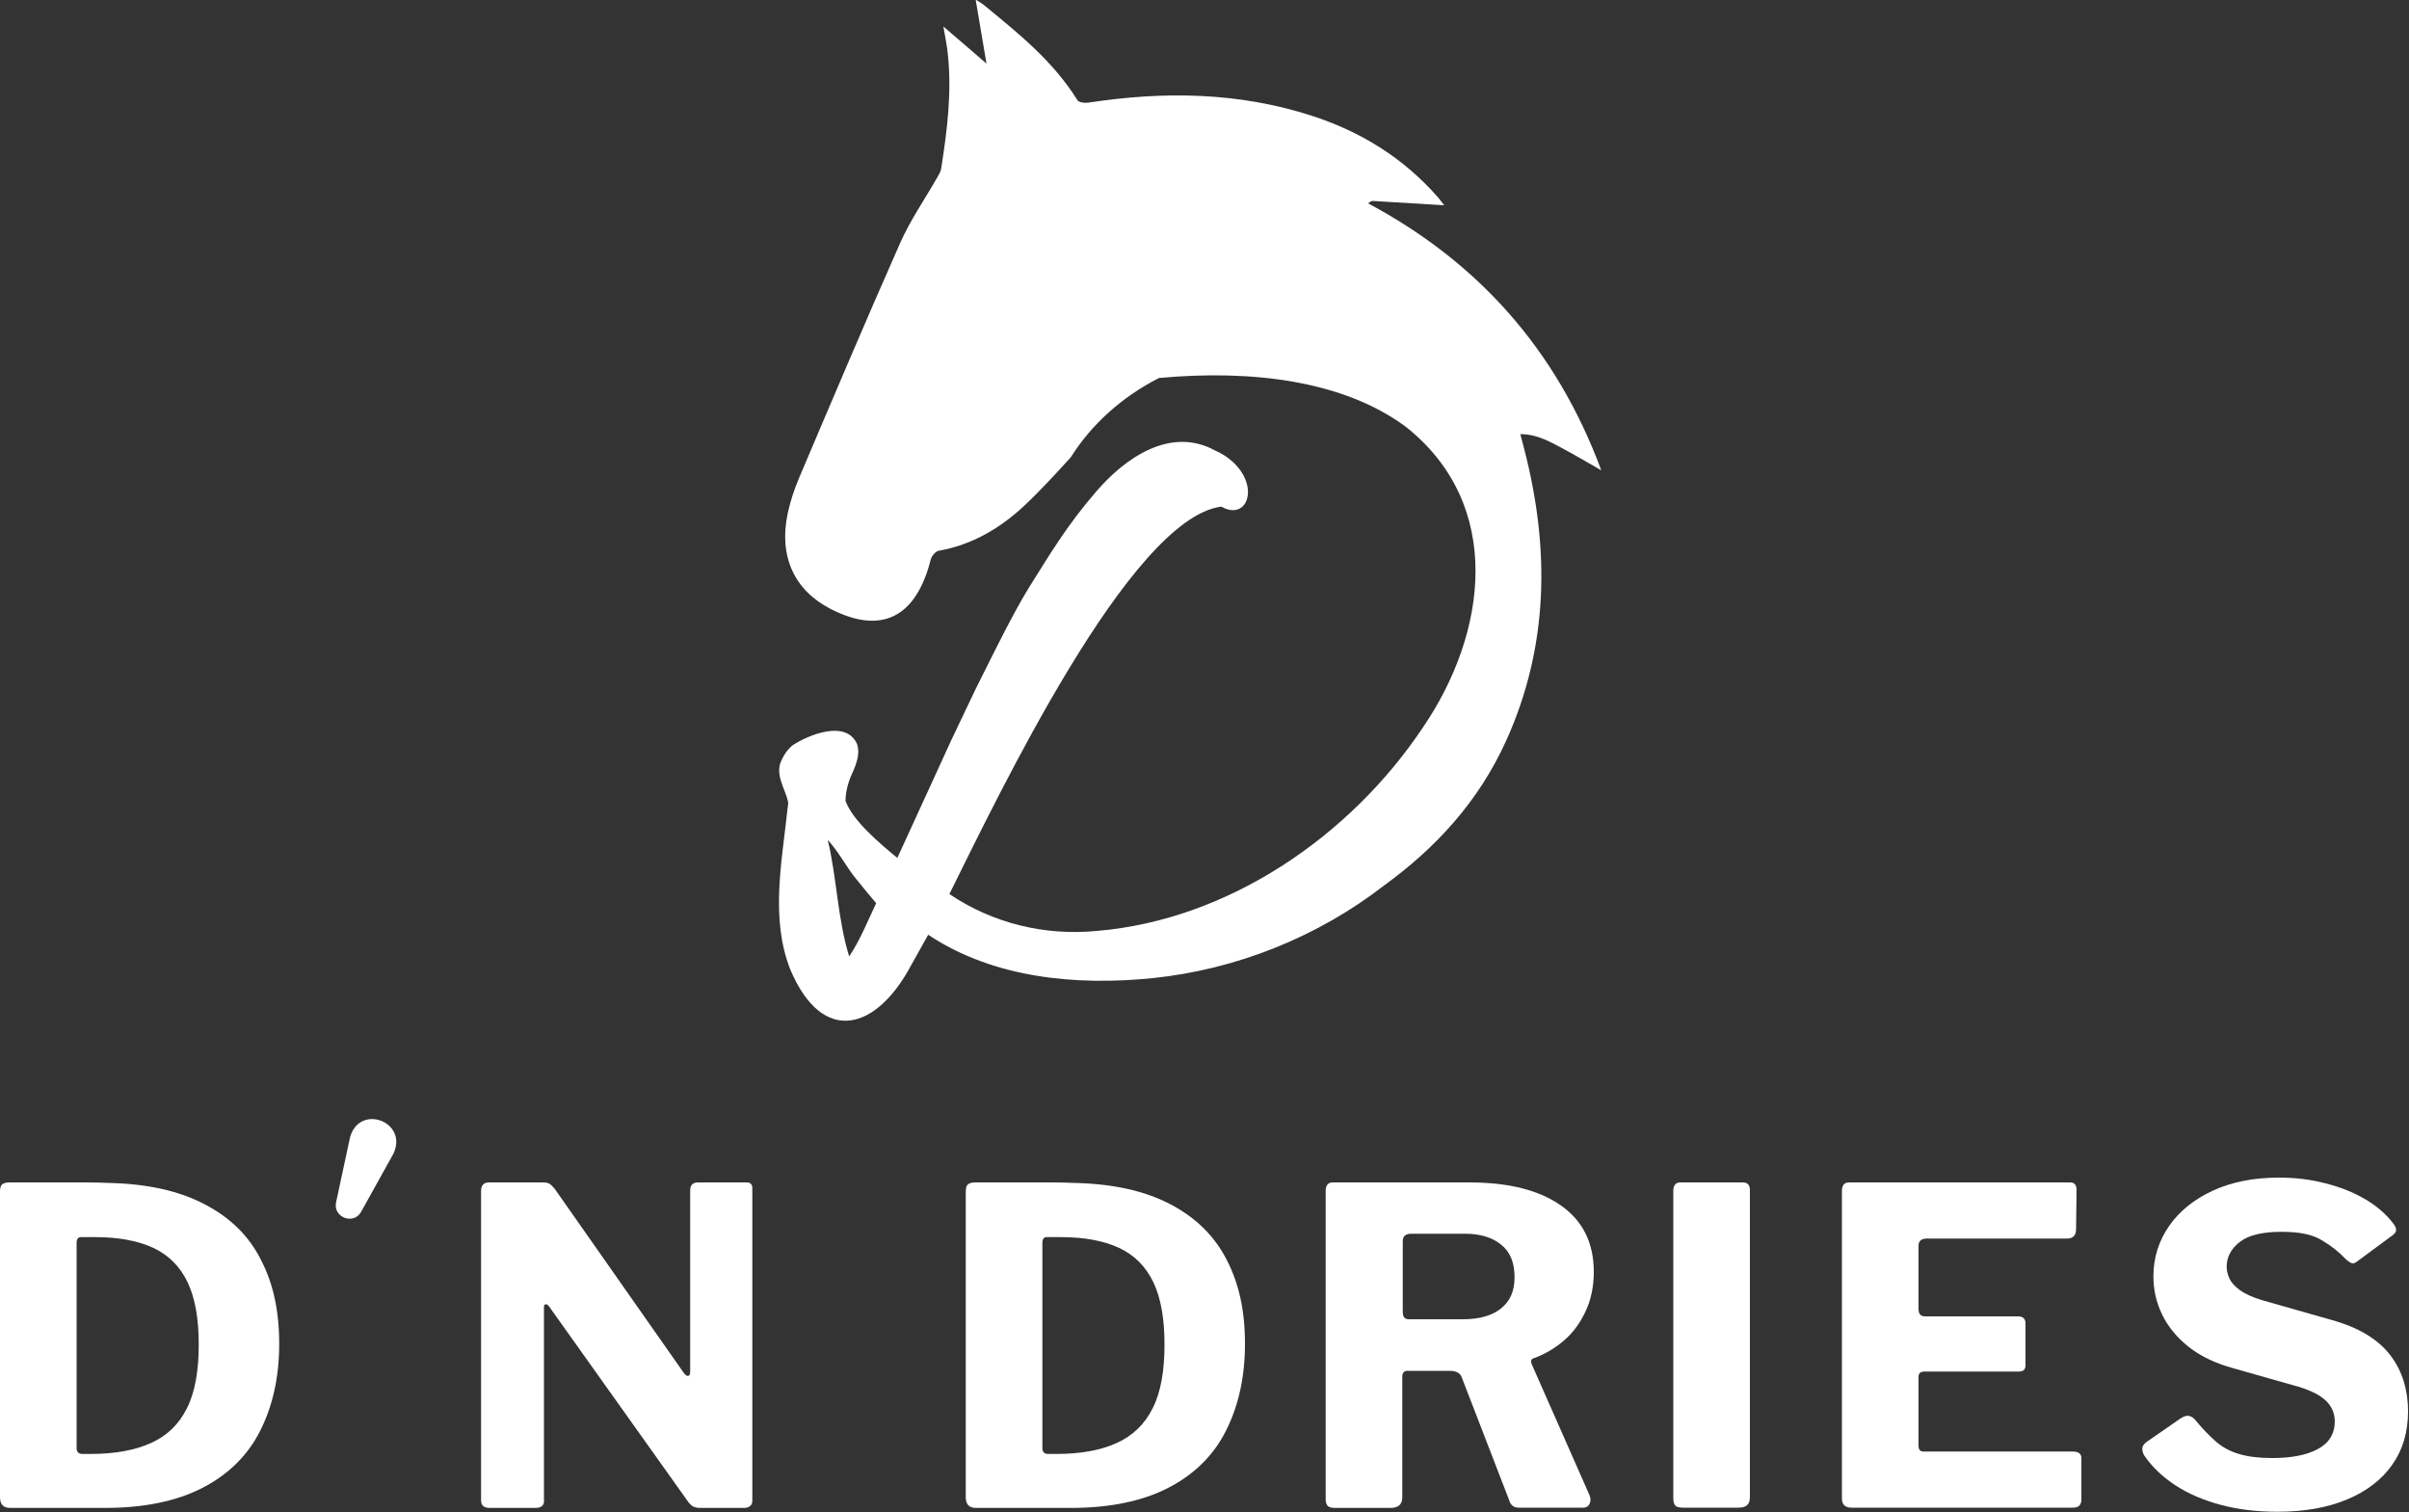
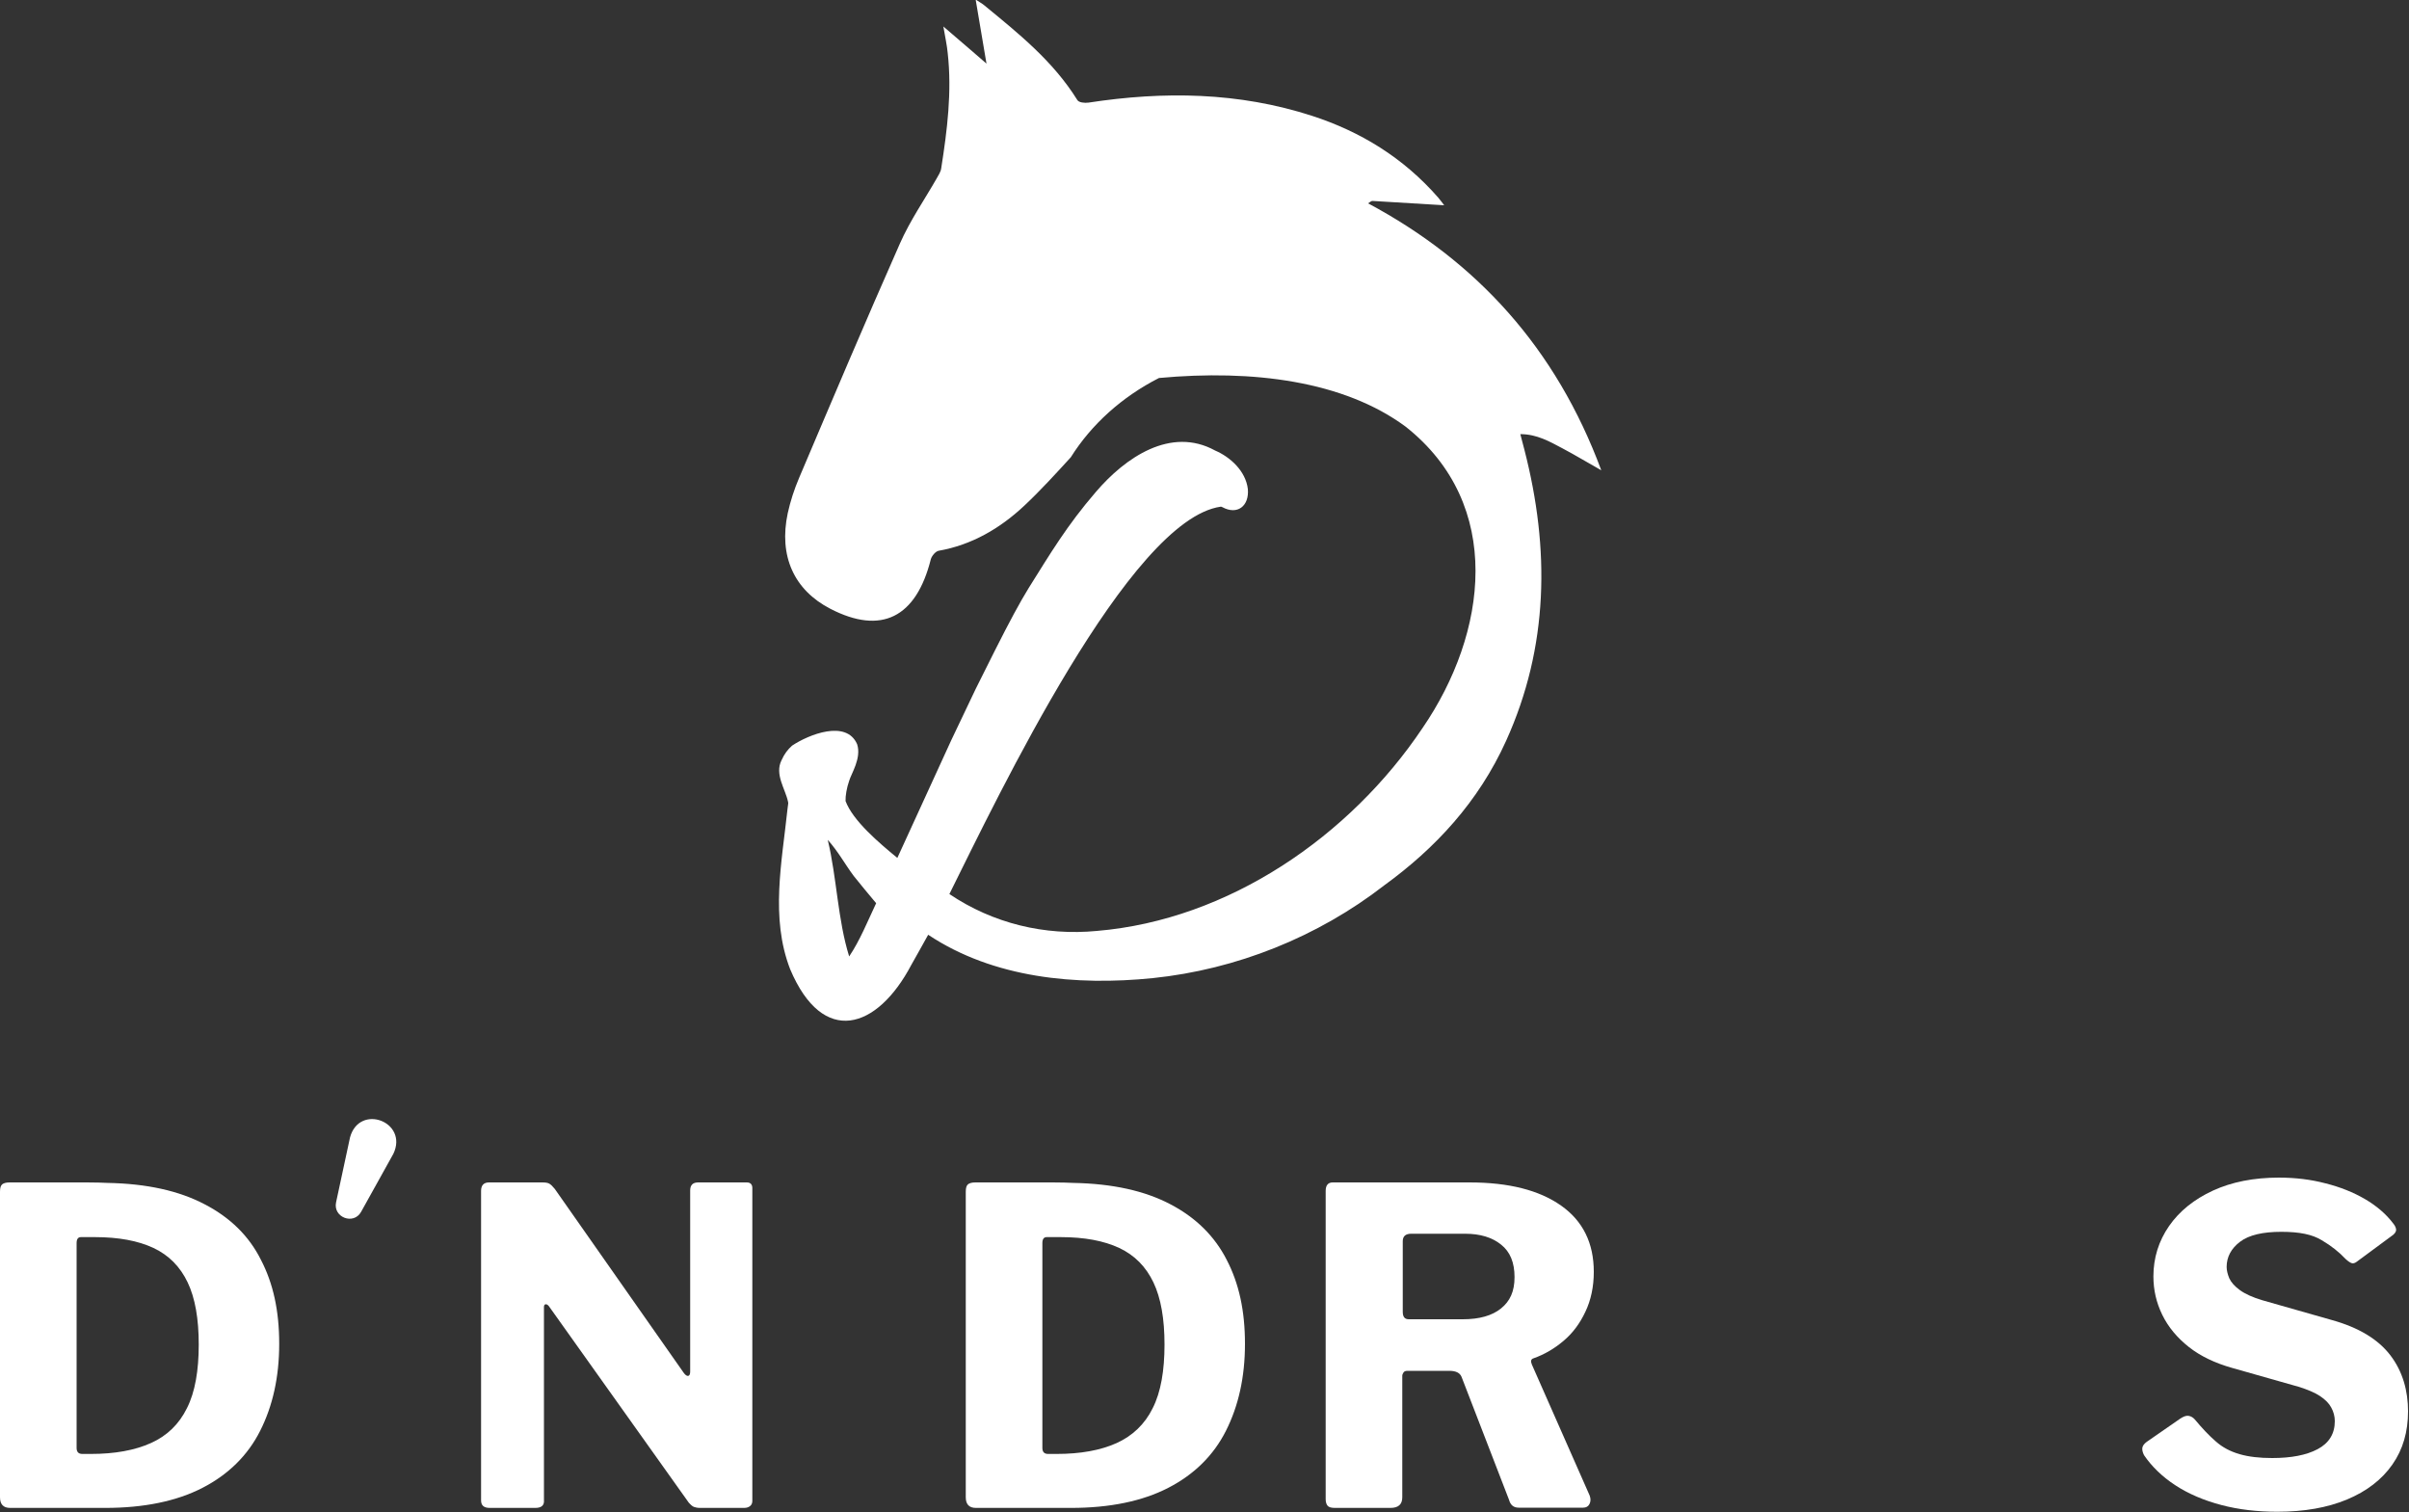
<svg xmlns="http://www.w3.org/2000/svg" xml:space="preserve" style="enable-background:new 0 0 1000 627.7;" viewBox="0 0 1000 627.7" y="0px" x="0px" id="a" version="1.1">
  <rect x="0" y="0" width="1000" height="627.7" fill="#333333" stroke="none" />
  <style type="text/css">
	.st0{fill:#FFFFFF;}
</style>
  <path d="M85,499.9c-10.6-5.6-24-8.6-40.4-8.9c-2.1-0.1-4.9-0.2-8.6-0.2H4c-1.5,0-2.5,0.3-3.1,0.8  c-0.6,0.5-0.9,1.5-0.9,3v126.9c0,2.9,1.4,4.4,4.2,4.4h39.5c16.1,0,29.6-2.8,40.3-8.3c10.7-5.5,18.8-13.4,24-23.7s7.9-22.3,7.9-36.1  s-2.5-25.1-7.6-34.9C103.4,513.1,95.6,505.4,85,499.9L85,499.9z M77.6,584.5c-3.3,6.7-8.3,11.5-15,14.5c-6.7,3-15,4.5-24.9,4.5h-3.5  c-1.6,0-2.4-0.8-2.4-2.5v-85c0-1.7,0.6-2.5,1.8-2.5h5.8c9.8,0,17.9,1.5,24.3,4.5c6.4,3,11.1,7.8,14.2,14.3  c3.1,6.5,4.6,15.1,4.6,25.8S81,577.8,77.6,584.5L77.6,584.5z" class="st0" />
  <path d="M310,490.8h-20.2c-2.2,0-3.3,1.1-3.3,3.3v75.2c0,1.1-0.3,1.7-0.8,1.8c-0.5,0.1-1.2-0.3-1.9-1.3l-53.5-76.3  c-0.9-1.1-1.6-1.8-2.3-2.2c-0.7-0.4-1.7-0.5-3-0.5h-22c-2.2,0-3.3,1.2-3.3,3.5v128.5c0,2.1,1.2,3.1,3.6,3.1h18.9  c2.6,0,3.8-1.1,3.6-3.3v-80.1c0-0.6,0.2-1,0.6-1.1c0.4-0.1,0.9,0.1,1.4,0.7l58.1,81.6c0.9,1,1.6,1.6,2.2,1.8  c0.6,0.2,1.4,0.4,2.4,0.4h18.4c1.1,0,1.9-0.3,2.5-0.8c0.6-0.5,0.9-1.2,0.9-2.1V493.5C312.4,491.7,311.6,490.8,310,490.8L310,490.8z" class="st0" />
  <path d="M485.9,499.9c-10.6-5.6-24-8.6-40.4-8.9c-2.1-0.1-4.9-0.2-8.6-0.2h-32c-1.5,0-2.5,0.3-3.1,0.8  c-0.6,0.5-0.9,1.5-0.9,3v126.9c0,2.9,1.4,4.4,4.2,4.4h39.5c16.1,0,29.6-2.8,40.3-8.3c10.7-5.5,18.8-13.4,24-23.7s7.9-22.3,7.9-36.1  s-2.5-25.1-7.6-34.9C504.2,513.1,496.4,505.4,485.9,499.9L485.9,499.9z M478.5,584.5c-3.3,6.7-8.4,11.5-15,14.5  c-6.7,3-15,4.5-24.9,4.5h-3.5c-1.6,0-2.4-0.8-2.4-2.5v-85c0-1.7,0.6-2.5,1.8-2.5h5.8c9.8,0,17.9,1.5,24.3,4.5  c6.4,3,11.1,7.8,14.2,14.3c3.1,6.5,4.6,15.1,4.6,25.8S481.9,577.8,478.5,584.5L478.5,584.5z" class="st0" />
  <path d="M636.6,563.8c4.5-1.6,8.6-4,12.4-7.2c3.8-3.2,6.8-7.2,9.1-12.1c2.3-4.8,3.5-10.4,3.5-16.6  c0-11.9-4.5-21.1-13.6-27.5s-21.7-9.6-38-9.6h-56.8c-1.9,0-2.9,1.2-2.9,3.5v128c0,1.2,0.3,2.1,0.8,2.7s1.5,0.9,3,0.9h23.1  c3.3,0,4.9-1.5,4.9-4.4V571c0-0.4,0.2-0.8,0.5-1.3c0.3-0.5,0.9-0.7,1.7-0.7h17.3c2.7,0,4.4,0.8,5.1,2.5l19.7,51  c0.6,2.2,1.9,3.3,4,3.3h26.8c1.2,0,2.1-0.5,2.6-1.5c0.5-1,0.6-2.1,0.1-3.5l-24-54.4C635.3,565,635.5,564.1,636.6,563.8L636.6,563.8z   M623.1,543.1c-3.7,3-9,4.5-15.9,4.5h-22.4c-1.7,0-2.5-1-2.5-3.1v-29.3c0-2.1,1.2-3.1,3.5-3.1h22.4c6.2,0,11.2,1.5,14.9,4.5  c3.8,3,5.6,7.5,5.6,13.5S626.8,540.1,623.1,543.1L623.1,543.1z" class="st0" />
-   <path d="M723.5,490.8h-26c-1.9,0-2.9,1.2-2.9,3.5V622c0,1.3,0.3,2.3,0.8,2.9c0.5,0.6,1.6,0.9,3.2,0.9h22.9  c1.7,0,2.9-0.3,3.7-1s1.2-1.8,1.2-3.4V494C726.4,491.8,725.4,490.8,723.5,490.8L723.5,490.8z" class="st0" />
-   <path d="M860.7,602.5h-62.3c-1.3,0-2-0.8-2-2.4v-28.6c0-1.5,0.8-2.2,2.5-2.2h39c1.1,0,1.8-0.2,2.3-0.7  c0.4-0.5,0.6-1.1,0.6-1.8v-17.5c0-1.9-1-2.9-3.1-2.9h-38.6c-1.8,0-2.7-1-2.7-3.1V517c0-1.9,1.2-2.9,3.5-2.9H858  c2.5,0,3.8-1.3,3.8-3.8l0.2-16.4c0-2.1-0.9-3.1-2.7-3.1h-91.8c-1.9,0-2.9,1.2-2.9,3.5V622c0,2.5,1.3,3.8,4,3.8h91.8  c1.3,0,2.3-0.3,2.8-0.9s0.8-1.4,0.8-2.4v-17.3C864,603.5,862.9,602.6,860.7,602.5L860.7,602.5z" class="st0" />
  <path d="M992.3,562.6c-5.1-6.7-13.2-11.6-24.4-14.7l-28.8-8.2c-4-1.2-7.1-2.6-9.3-4.2c-2.2-1.6-3.6-3.2-4.4-4.9  c-0.7-1.7-1.1-3.3-1.1-4.7c0-4.2,1.9-7.7,5.6-10.5s9.5-4.1,17.1-4.1s12.9,1.1,16.8,3.5c3.9,2.3,7.2,4.9,9.9,7.8  c1.1,1,1.9,1.5,2.5,1.7c0.6,0.2,1.3,0,2-0.5l15.3-11.3c1-0.9,1.3-1.7,1.1-2.5c-0.2-0.8-0.6-1.5-1.1-2.1c-3-4-7-7.4-11.8-10.2  c-4.8-2.8-10.3-5-16.3-6.5c-6-1.6-12.5-2.4-19.4-2.4c-10.4,0-19.6,1.8-27.4,5.4s-13.9,8.5-18.2,14.7c-4.3,6.2-6.5,13.2-6.5,20.9  c0,5.6,1.2,10.9,3.7,16c2.5,5.1,6.2,9.5,11,13.3c4.8,3.8,10.9,6.7,18,8.7l27.5,7.8c3.9,1.2,6.9,2.5,9,3.9c2.1,1.4,3.7,3,4.6,4.7  c1,1.8,1.5,3.7,1.5,5.7c0,5.2-2.4,9.1-7.1,11.6s-11,3.7-18.9,3.7c-5.2,0-9.7-0.5-13.5-1.6c-3.8-1.1-7.1-2.8-9.9-5.3  c-2.8-2.4-5.7-5.5-8.7-9.1c-0.7-0.8-1.5-1.3-2.5-1.5s-2.1,0.2-3.5,1.1l-14,9.7c-1.1,0.8-1.7,1.7-1.8,2.5c-0.1,0.8,0.1,1.8,0.7,3  c3.2,4.7,7.5,8.9,13,12.5c5.5,3.6,11.9,6.3,19.1,8.2s15,2.8,23.2,2.8c11.2,0,20.8-1.7,29-5.1c8.1-3.4,14.4-8.2,18.8-14.5  s6.5-13.6,6.5-22.1S997.4,569.3,992.3,562.6L992.3,562.6z" class="st0" />
  <path d="M145.3,472.1l-5.8,27c-1.3,6.2,7.3,9.5,10.4,3.9l13.4-24.1C169.6,465.6,149.2,457.9,145.3,472.1L145.3,472.1z" class="st0" />
  <path d="M664.7,195.2c-18.8-50.7-51.7-86.7-96.8-110.8c0.8-0.5,1.3-1,1.8-1c10,0.6,19.9,1.2,29.8,1.8  c-0.6-0.8-1.5-2-2.5-3.2c-14.5-16.6-32.3-27.4-52.3-33.9c-30.5-9.9-61.6-10.3-92.9-5.5c-1.5,0.2-4,0-4.6-1.1  c-10.1-16.2-24.4-27.6-38.5-39.2c-0.9-0.8-2-1.3-3.7-2.5c1.6,9.6,3.1,18.3,4.5,26.6c-5.7-4.9-11.3-9.8-17.9-15.4  c0.8,4.7,1.5,7.8,1.8,11c1.8,16.1-0.2,32-2.7,47.9c-0.2,1.5-1.2,2.9-1.9,4.2c-5.1,8.9-11,17.4-15.2,26.9  c-14.3,32.3-28.1,64.9-41.9,97.4c-2,4.7-3.6,9.6-4.7,14.6c-3.8,17.8,2.6,31.9,17.7,39.7c21.1,10.9,35.6,3.7,41.7-20.6  c0.4-1.4,2-3.3,3.3-3.5c13.6-2.4,25.4-9.2,35.6-18.8c6.6-6.2,12.8-13,19.2-20c8.6-13.7,21.3-25.1,36.6-32.9  c38.9-3.6,76.7,1.2,102.4,20.2c41,32.4,34,85.7,7,125.1c-30.1,44.9-80.5,79.6-135.1,84.2c-21.7,2.1-43.2-3.1-61.3-15.3  c20.3-40.8,74.8-155.5,112.7-160.8c0,0,0.1,0,0.1,0c0.1,0.1,0.3,0.1,0.5,0.2c6.2,3.4,11.2-0.4,10.6-7.5c-0.9-7.5-7.3-13.3-13.6-16  c-18.4-10.1-37.3,2.9-49.5,17.2c-12,13.9-19,25.7-27.9,39.9c-3.7,6-8,14-14,25.9l-8,16l-10.1,21.2l-22.4,48.9  c-7.7-6.3-18.5-15.5-21.5-23.6c-0.1-2.1,0.5-5.6,1.5-8.4c0.8-2.9,5.2-9.4,3.3-15.2c-4.5-10.3-20.1-4-27,0.6  c-1.8,1.6-3.2,3.4-4.4,6.1c-2.9,5.8,1.6,11.9,2.7,17.1c0.1,0.3,0.1,0.7,0.1,0.8c-0.1,0.5-0.3,2.3-0.3,2.3  c-2.3,21.9-7.2,45.1,1.1,66.5c13.6,32.2,36.1,25.1,50.3-1.8c1.9-3.5,4.8-8.4,7-12.5c27.2,18.1,61.5,21.2,93.2,18  c34.8-3.6,68.5-17.1,96.1-38.5c21.2-15.4,39.1-34.6,50.6-60c17.7-39.1,18.2-79.6,7.6-120.8c-0.5-1.9-1-3.9-1.7-6.5  c6.9,0,12.2,3.1,17.5,5.9C654.1,189,659.3,192.2,664.7,195.2L664.7,195.2z M353.7,400.6L353.7,400.6  C353.8,400.7,353.7,400.7,353.7,400.6z M352.5,397c-4.8-15.4-5.1-32.6-8.9-48.4l0,0c4.4,4.9,7.2,10.2,10.8,15  c2.2,2.8,6.2,7.6,9.3,11.3C360.1,382.5,357,390.3,352.5,397L352.5,397z" class="st0" />
</svg>